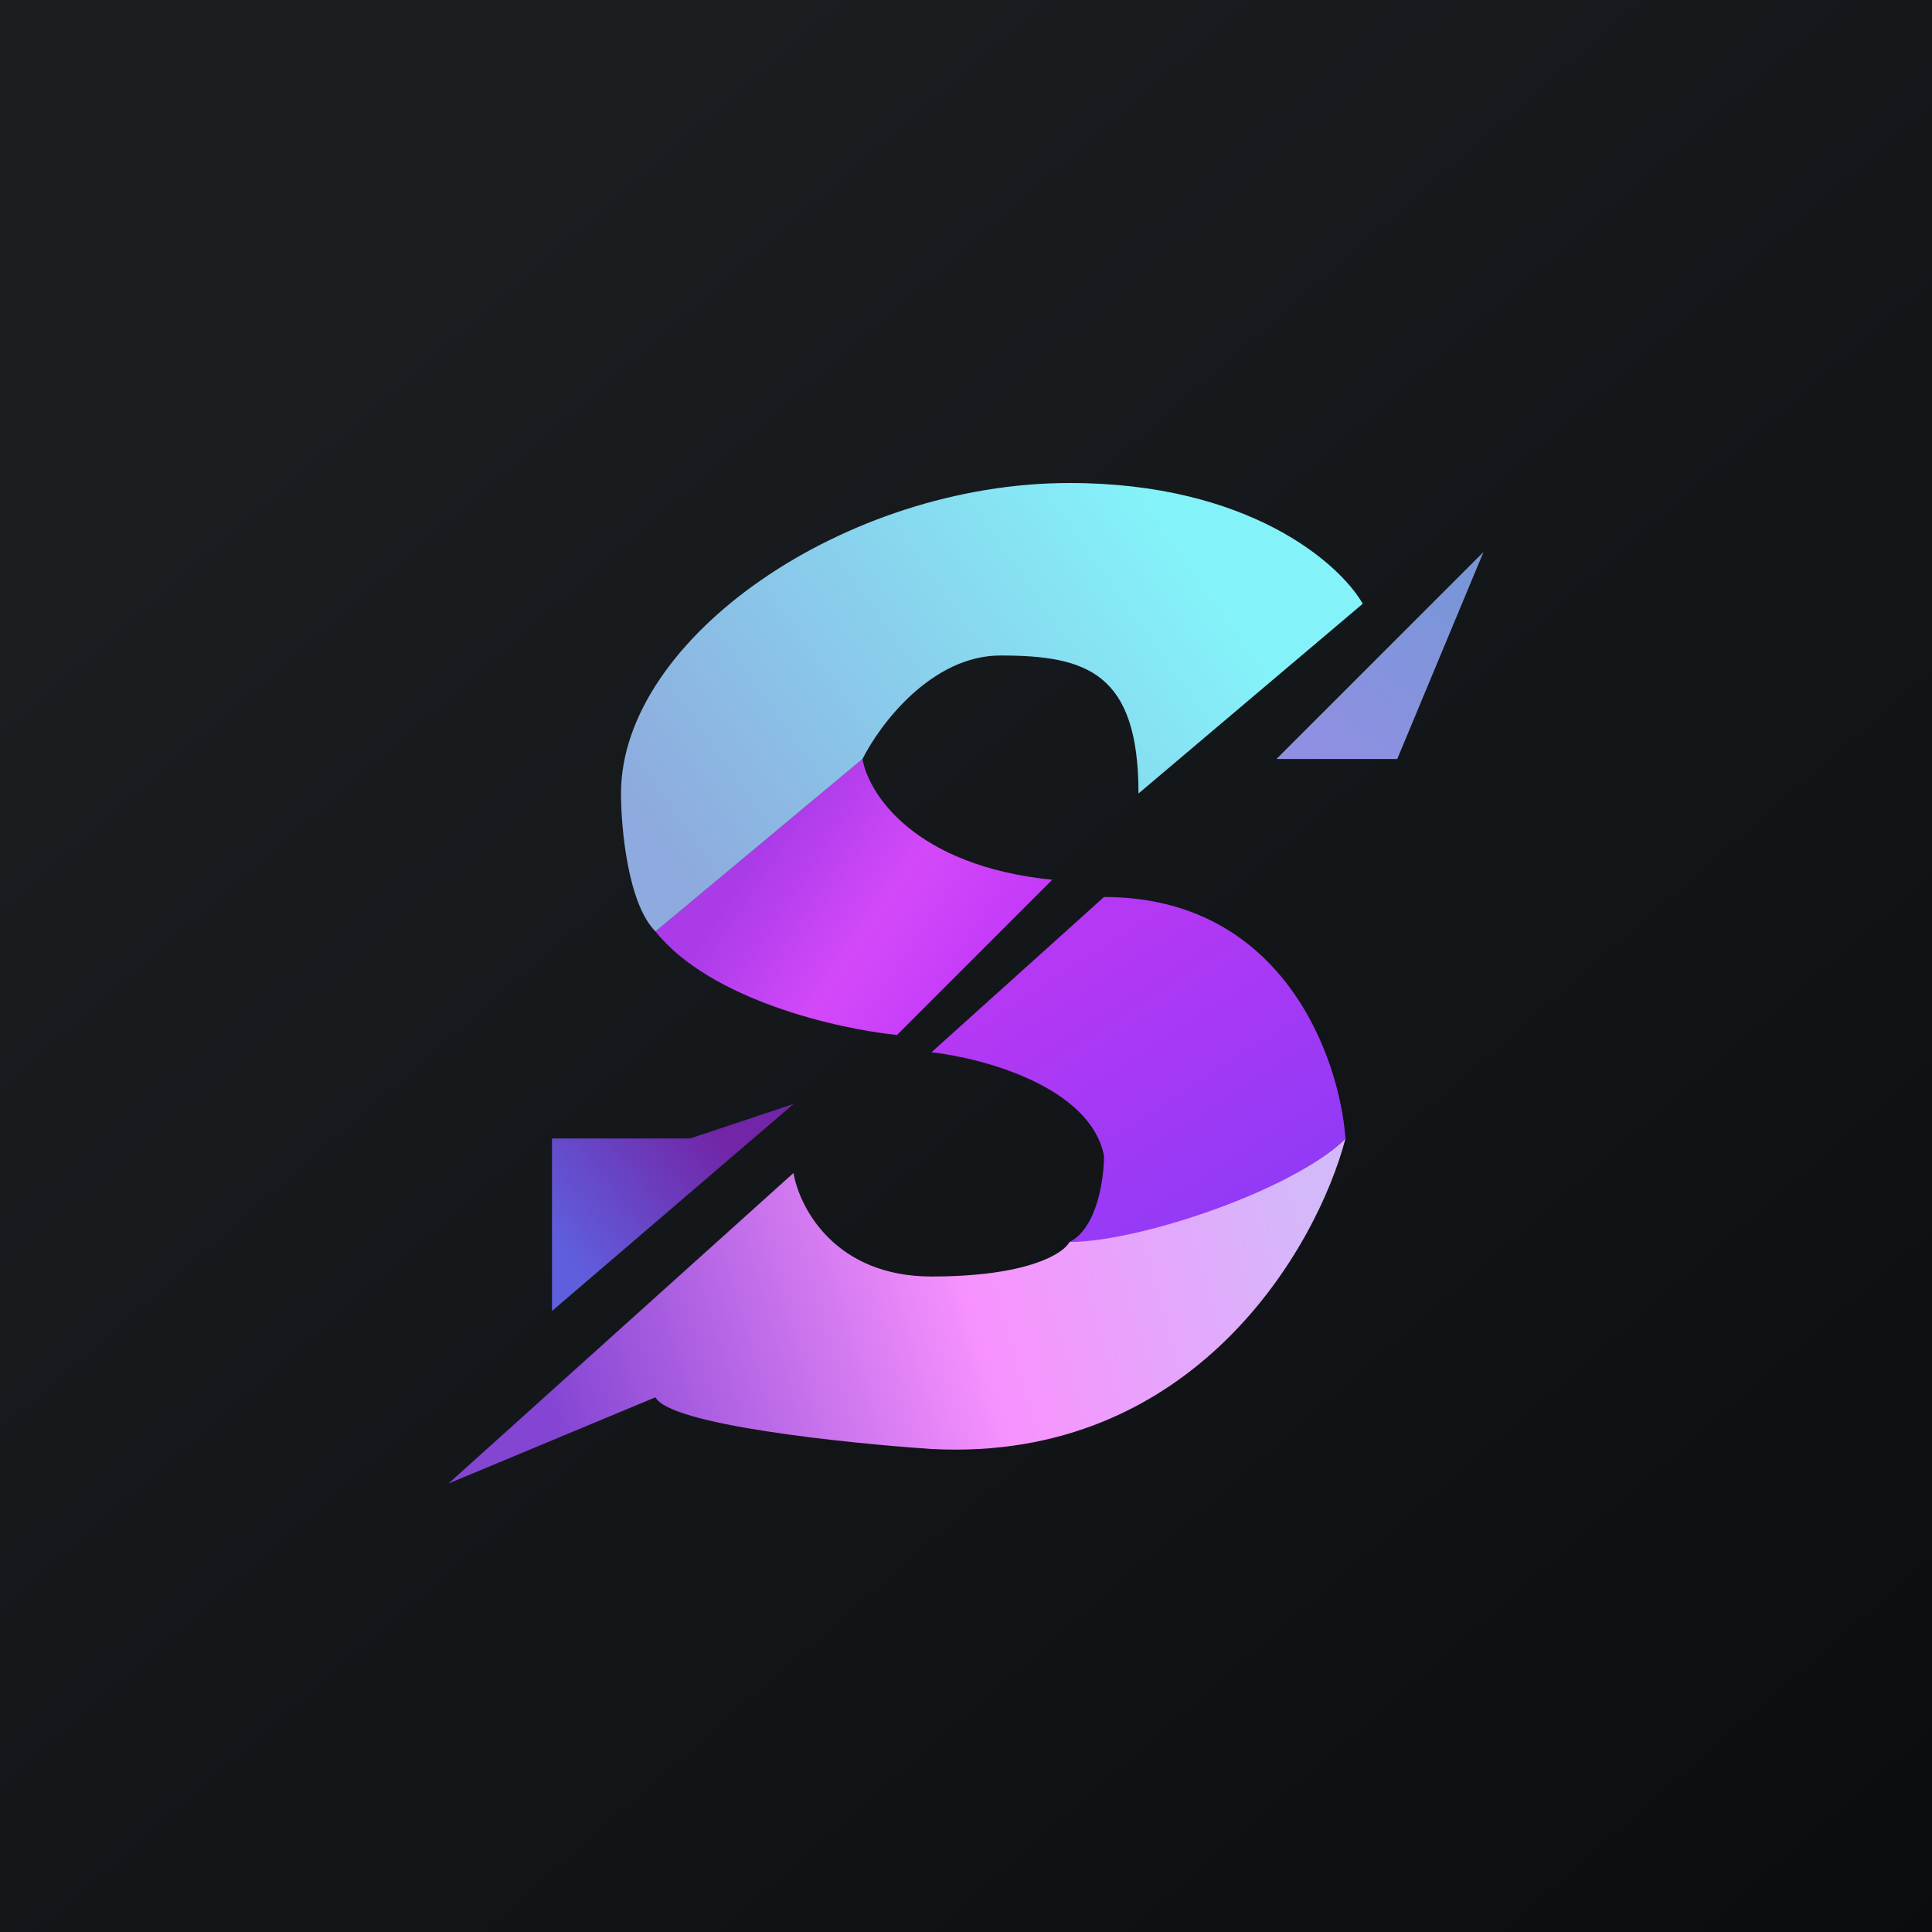
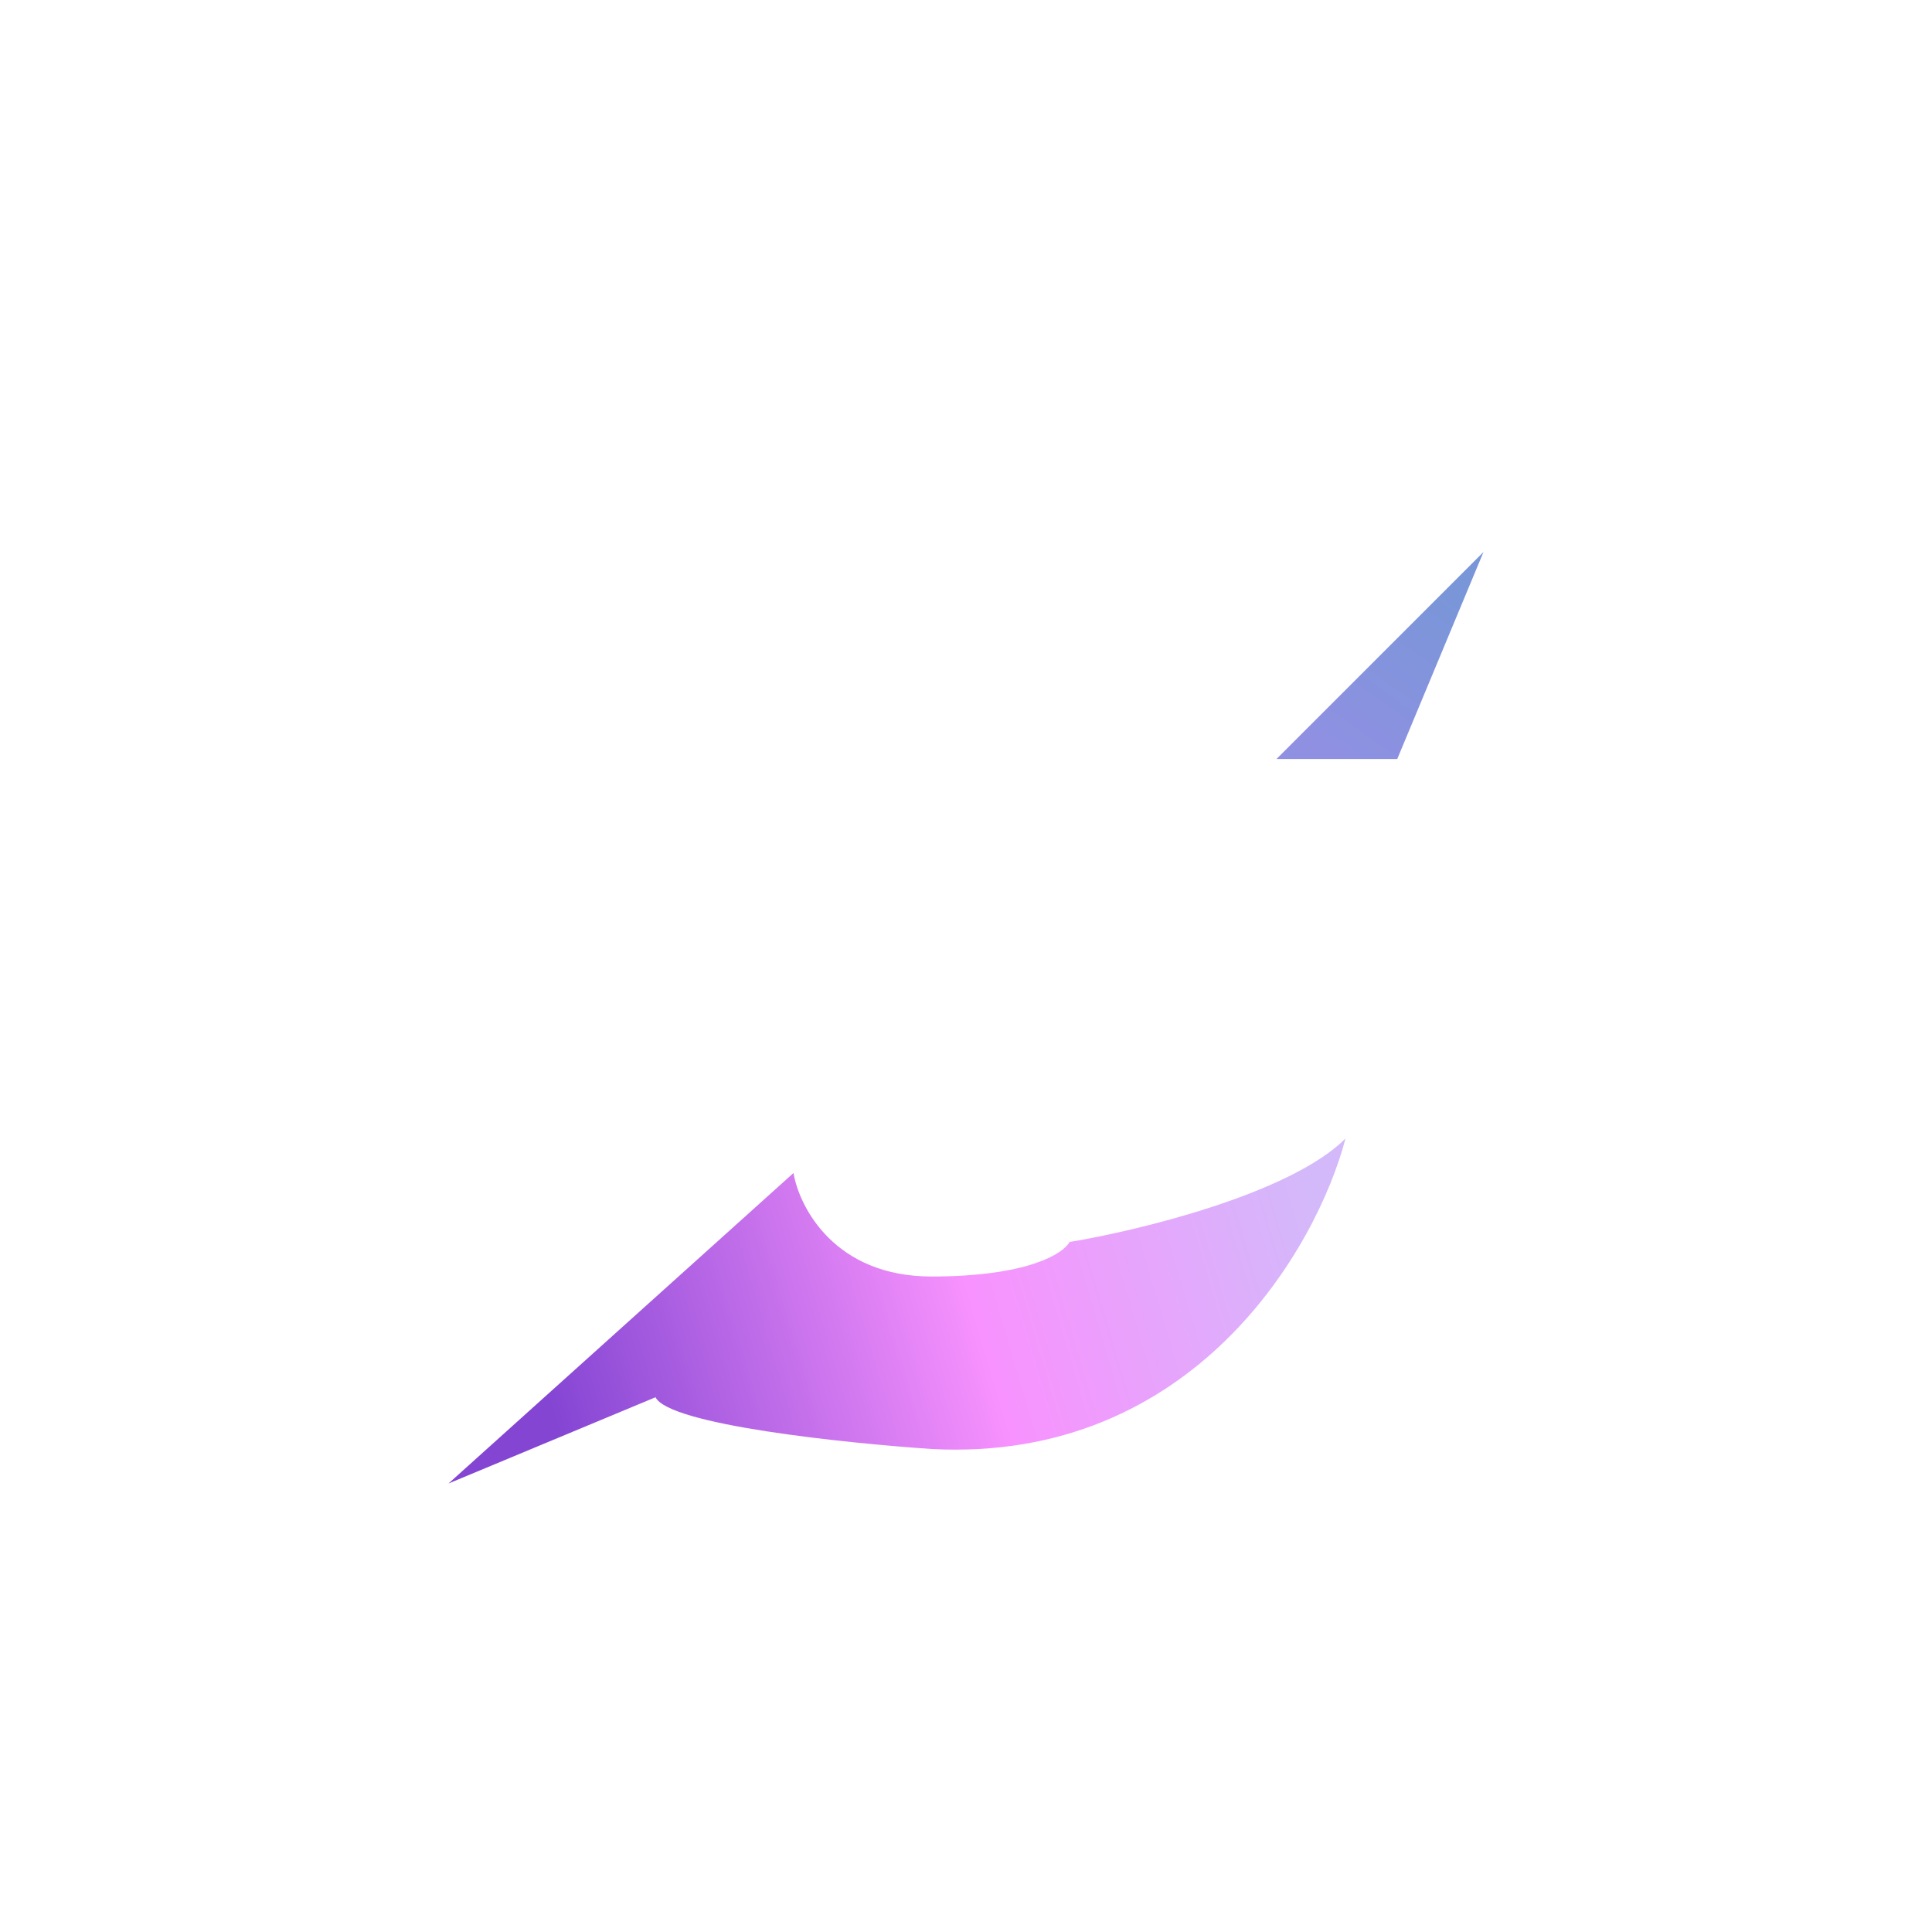
<svg xmlns="http://www.w3.org/2000/svg" width="56" height="56" viewBox="0 0 56 56">
-   <path fill="url(#a)" d="M0 0h56v56H0z" />
-   <path d="m16 38 7-6-3 1h-4v5Z" fill="url(#b)" />
  <path d="m23 34-10 9 6-2.5c.4.8 5.5 1.33 8 1.5 7.6.4 11.17-5.83 12-9-1.6 1.6-6 2.67-8 3-.17.33-1.2 1-4 1s-3.83-2-4-3Z" fill="url(#c)" />
-   <path d="M39 33c-1.5 1.5-6 3-8 3 .8-.4 1-1.83 1-2.5-.4-2-3.5-2.83-5-3l5-4.5c5.2 0 6.83 4.67 7 7Z" fill="url(#d)" />
-   <path d="m26 30 4.5-4.5c-4-.4-5.33-2.5-5.5-3.5l-6 5c1.6 2 5.33 2.83 7 3Z" fill="url(#e)" />
-   <path d="m25 22-6 5c-.8-.8-1-3-1-4 0-4.5 6.5-9 13-9 5.2 0 7.83 2.33 8.5 3.5L33 23c0-3.5-1.5-4-4-4-2 0-3.5 2-4 3Z" fill="url(#f)" />
  <path d="m37 22 6-6-2.5 6H37Z" fill="url(#g)" />
  <defs>
    <linearGradient id="a" x1="10.42" y1="9.71" x2="68.15" y2="76.02" gradientUnits="userSpaceOnUse">
      <stop stop-color="#1A1E21" />
      <stop offset="1" stop-color="#06060A" />
    </linearGradient>
    <linearGradient id="b" x1="20.5" y1="32.5" x2="16" y2="36" gradientUnits="userSpaceOnUse">
      <stop stop-color="#7225A7" />
      <stop offset="1" stop-color="#5F5FDD" />
    </linearGradient>
    <linearGradient id="c" x1="38" y1="34.5" x2="16" y2="41" gradientUnits="userSpaceOnUse">
      <stop stop-color="#D3B9FA" />
      <stop offset=".45" stop-color="#F892FE" />
      <stop offset="1" stop-color="#8445D3" />
    </linearGradient>
    <linearGradient id="d" x1="31" y1="28" x2="35.5" y2="35" gradientUnits="userSpaceOnUse">
      <stop stop-color="#B438F4" />
      <stop offset="1" stop-color="#933AF6" />
    </linearGradient>
    <linearGradient id="e" x1="22.5" y1="24" x2="28.5" y2="28" gradientUnits="userSpaceOnUse">
      <stop stop-color="#AB3BE9" />
      <stop offset=".54" stop-color="#D349F9" />
      <stop offset="1" stop-color="#C43BF9" />
    </linearGradient>
    <linearGradient id="f" x1="33.5" y1="15" x2="19.5" y2="25" gradientUnits="userSpaceOnUse">
      <stop stop-color="#84F2F9" />
      <stop offset="1" stop-color="#8EAADE" />
    </linearGradient>
    <linearGradient id="g" x1="42" y1="17" x2="38.5" y2="22" gradientUnits="userSpaceOnUse">
      <stop stop-color="#7996D8" />
      <stop offset="1" stop-color="#9090E2" />
    </linearGradient>
  </defs>
</svg>